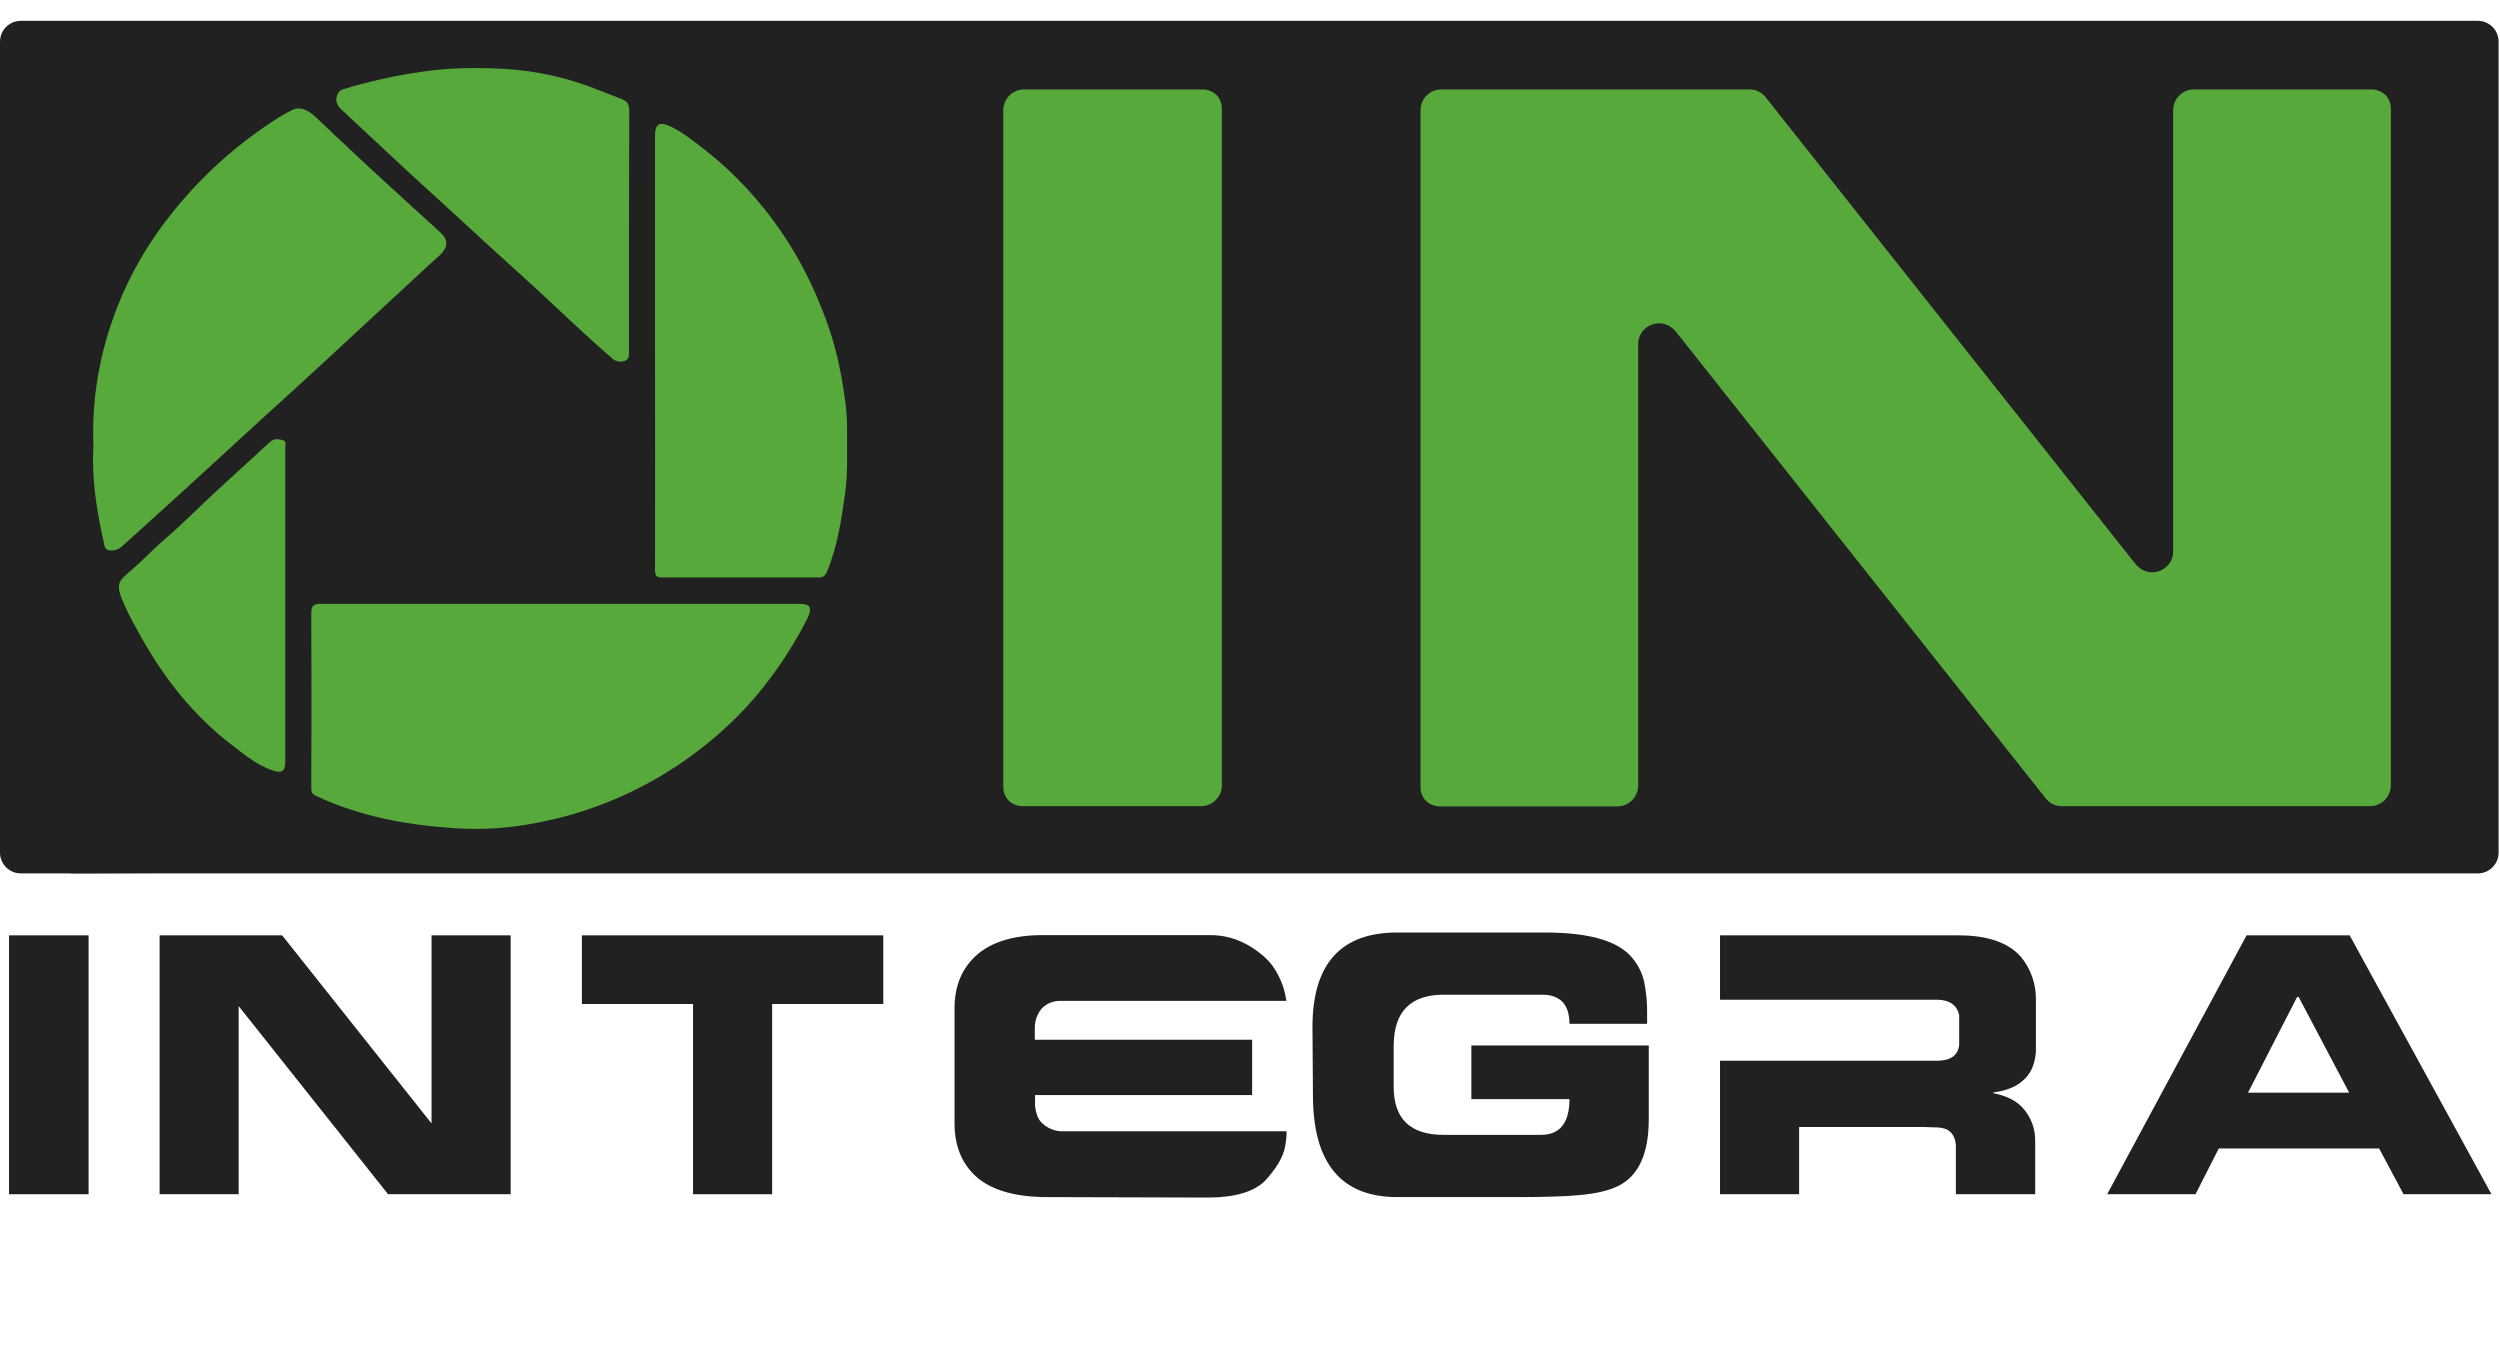
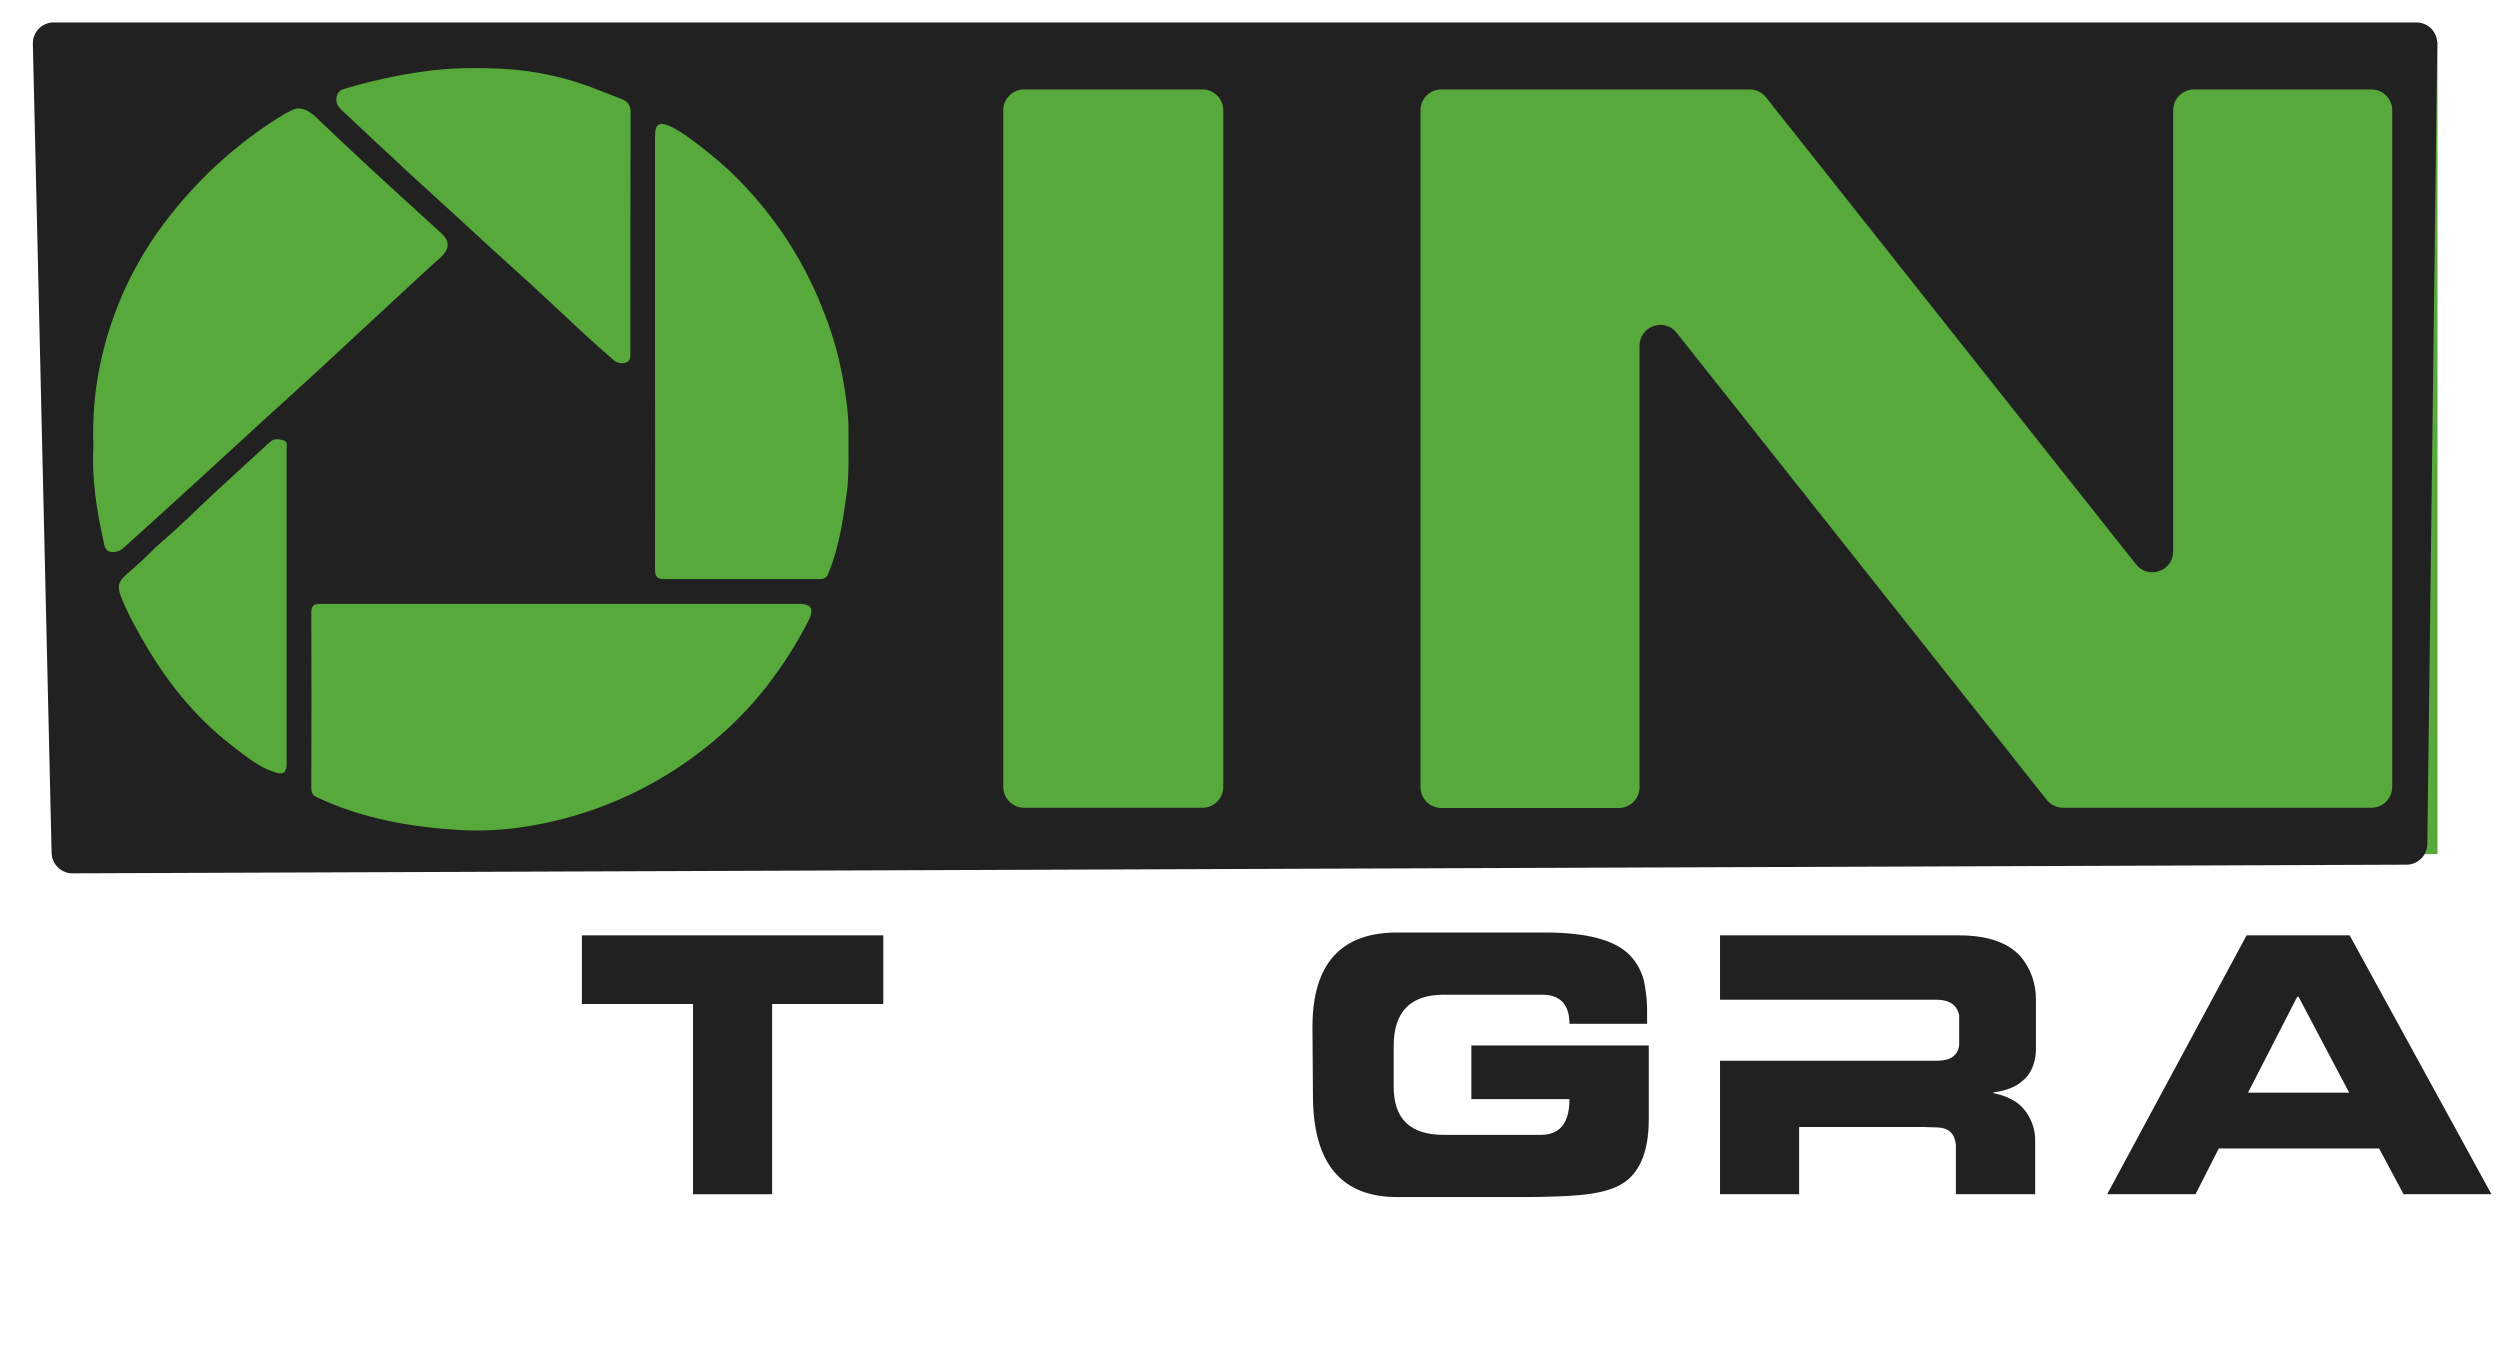
<svg xmlns="http://www.w3.org/2000/svg" width="120" height="65" viewBox="0 0 120 65" fill="none">
-   <path d="M0.433 44.897H4.252V57.323H0.433V44.897Z" fill="#212121" />
-   <path d="M7.661 44.897H13.543L20.714 53.924V44.897H24.511V57.323H18.628L11.457 48.295V57.323H7.661V44.897Z" fill="#212121" />
  <path d="M27.931 44.897H42.398V48.192H37.062V57.323H33.266V48.192H27.931V44.897Z" fill="#212121" />
-   <path d="M49.683 52.551V53.089C49.728 53.478 49.842 53.753 50.025 53.913C50.267 54.142 50.581 54.279 50.914 54.302H61.755C61.758 54.611 61.719 54.919 61.642 55.217C61.505 55.686 61.185 56.178 60.707 56.693C60.175 57.208 59.285 57.471 58.039 57.483L49.99 57.46C48.6 57.414 47.562 57.094 46.878 56.499C46.171 55.87 45.818 55.011 45.818 53.924V48.398C45.818 47.323 46.171 46.464 46.901 45.824C47.619 45.206 48.645 44.897 49.979 44.886H58.096C59.031 44.886 59.886 45.229 60.672 45.915C61.06 46.247 61.356 46.716 61.573 47.311C61.653 47.549 61.71 47.794 61.744 48.043H50.891C50.726 48.039 50.561 48.069 50.408 48.132C50.255 48.195 50.116 48.29 50.002 48.41C49.786 48.67 49.669 48.998 49.671 49.336V49.908H60.102V52.563H49.683V52.551Z" fill="#212121" />
  <path d="M62.998 49.256C63.01 46.258 64.366 44.76 67.068 44.76H74.159C76.154 44.76 77.511 45.114 78.229 45.846C78.563 46.194 78.799 46.625 78.913 47.094C79.025 47.635 79.075 48.188 79.061 48.741V49.142H75.334C75.334 48.215 74.889 47.746 74.022 47.746H69.303C67.695 47.746 66.897 48.57 66.897 50.206V52.174C66.897 53.707 67.695 54.474 69.303 54.474H73.954C74.877 54.474 75.334 53.901 75.334 52.757H70.625V50.183H79.141V53.718C79.141 55.377 78.651 56.441 77.682 56.922C77.226 57.151 76.588 57.3 75.767 57.368C75.413 57.403 74.992 57.425 74.501 57.437C74.125 57.448 73.623 57.46 73.019 57.46H67.068C64.366 57.46 63.017 55.824 63.021 52.551L62.998 49.256Z" fill="#212121" />
  <path d="M93.015 50.915C93.642 50.904 93.984 50.652 94.041 50.16V48.718C93.927 48.238 93.574 47.998 92.993 47.986H82.561V44.897H94.019C95.398 44.897 96.379 45.24 96.983 45.904C97.473 46.485 97.736 47.225 97.724 47.986V50.48C97.678 51.11 97.462 51.579 97.074 51.888C96.755 52.174 96.287 52.357 95.683 52.437V52.471C96.299 52.597 96.766 52.826 97.074 53.158C97.487 53.604 97.708 54.196 97.689 54.805V57.323H93.882V54.943C93.825 54.416 93.54 54.142 93.027 54.119L92.331 54.096H86.358V57.323H82.561V50.915H93.015Z" fill="#212121" />
  <path d="M107.836 44.897H112.784L119.59 57.323H115.371L114.197 55.126H106.502L105.385 57.323H101.144L107.836 44.897ZM107.904 52.449H112.761L110.332 47.849H110.264L107.904 52.449Z" fill="#212121" />
-   <path d="M18.548 4.394C18.662 4.394 18.811 4.359 18.879 4.474C19.004 4.702 19.187 4.783 19.449 4.805C19.745 4.828 19.768 5.034 19.574 5.355C19.198 5.057 18.811 4.8 18.548 4.394Z" fill="#58A93C" />
  <path d="M117 2H3V41H117V2Z" fill="#58A93C" />
-   <path fill-rule="evenodd" clip-rule="evenodd" d="M1 1C0.448 1 0 1.448 0 2V40.923C0 41.476 0.448 41.923 1 41.923H118.933C119.486 41.923 119.933 41.476 119.933 40.923V2C119.933 1.448 119.486 1 118.933 1H1ZM16.377 4.217C17.642 3.828 18.936 3.541 20.246 3.358C21.555 3.163 22.875 3.163 24.183 3.232C25.714 3.325 27.22 3.665 28.644 4.24C29.008 4.377 29.372 4.526 29.736 4.663C30.043 4.778 30.214 4.949 30.203 5.327C30.191 9.162 30.191 12.985 30.191 16.82C30.191 17.026 30.214 17.243 29.986 17.323C29.88 17.361 29.765 17.369 29.654 17.345C29.543 17.32 29.442 17.265 29.36 17.186C28.883 16.763 28.393 16.339 27.927 15.904C26.88 14.943 25.856 13.958 24.797 13.008C23.921 12.218 23.045 11.417 22.18 10.616C21.316 9.814 20.428 9.024 19.563 8.223C18.911 7.622 17.01 5.842 16.328 5.204C16.168 5.053 16.048 4.852 16.081 4.634C16.107 4.466 16.182 4.284 16.377 4.217ZM5.226 26.413C4.975 26.355 4.941 26.115 4.907 25.92C4.566 24.398 4.327 22.852 4.418 21.341C4.315 18.777 4.816 16.385 5.795 14.095C6.408 12.693 7.204 11.378 8.161 10.186C9.607 8.362 11.35 6.799 13.316 5.562C13.513 5.434 13.719 5.319 13.931 5.218C14.283 5.024 14.682 5.15 15.114 5.562C15.945 6.352 16.775 7.141 17.617 7.92C18.778 8.996 19.95 10.049 21.111 11.114C21.555 11.526 21.509 11.892 21.054 12.304C20.394 12.888 19.757 13.495 19.108 14.09C17.777 15.326 16.445 16.558 15.114 17.787C14.272 18.566 13.418 19.332 12.576 20.099C11.097 21.462 9.607 22.824 8.127 24.175C7.376 24.861 6.625 25.525 5.874 26.212C5.789 26.294 5.686 26.355 5.574 26.39C5.461 26.425 5.342 26.432 5.226 26.413ZM13.692 21.479V36.578C13.692 37.013 13.532 37.127 13.111 36.99C12.326 36.726 11.712 36.211 11.075 35.719C9.242 34.311 7.843 32.525 6.716 30.522C6.443 30.041 6.181 29.561 5.954 29.068C5.43 27.912 5.556 27.878 6.352 27.191C6.864 26.744 7.331 26.241 7.854 25.794C8.708 25.062 9.504 24.249 10.335 23.482C11.188 22.692 12.042 21.925 12.895 21.135C13.1 20.952 13.305 20.998 13.521 21.055C13.76 21.113 13.692 21.319 13.692 21.479ZM38.771 29.652C38.277 30.63 37.702 31.564 37.053 32.445C36.544 33.145 35.981 33.804 35.369 34.414C34.459 35.319 33.46 36.128 32.387 36.829C30.338 38.169 28.044 39.083 25.64 39.519C24.414 39.754 23.164 39.834 21.919 39.76C19.586 39.611 17.31 39.21 15.171 38.203C14.943 38.1 14.875 37.986 14.875 37.734C14.886 34.941 14.886 32.148 14.875 29.354C14.875 29 14.977 28.908 15.33 28.908H38.316C38.851 28.908 39.01 29.148 38.771 29.652ZM40.569 23.654C40.387 24.936 40.205 26.206 39.704 27.42C39.624 27.626 39.522 27.718 39.306 27.718H31.773C31.443 27.718 31.375 27.557 31.375 27.248C31.386 23.745 31.375 20.242 31.375 16.751V6.46C31.375 5.865 31.579 5.739 32.137 6.002C32.751 6.3 33.275 6.735 33.81 7.147C34.535 7.715 35.213 8.343 35.835 9.024C37.354 10.669 38.558 12.583 39.385 14.668C39.825 15.726 40.153 16.827 40.364 17.953C40.523 18.846 40.671 19.739 40.66 20.643C40.648 21.651 40.705 22.664 40.569 23.654ZM58.65 37.695C58.65 38.248 58.202 38.695 57.65 38.695H49.09C48.538 38.695 48.09 38.248 48.09 37.695V5.217C48.09 4.664 48.538 4.217 49.09 4.217H57.65C58.202 4.217 58.65 4.664 58.65 5.217V37.695ZM114.76 37.695C114.76 38.248 114.312 38.695 113.76 38.695H98.96C98.655 38.695 98.366 38.556 98.176 38.316L80.415 15.9C79.827 15.158 78.632 15.574 78.632 16.521V37.707C78.632 38.259 78.184 38.707 77.632 38.707H69.117C68.565 38.707 68.117 38.259 68.117 37.707V5.217C68.117 4.664 68.565 4.217 69.117 4.217H83.917C84.223 4.217 84.511 4.356 84.701 4.596L102.462 27.012C103.05 27.754 104.246 27.338 104.246 26.39V5.217C104.246 4.664 104.693 4.217 105.246 4.217H113.76C114.312 4.217 114.76 4.664 114.76 5.217V37.695Z" fill="#212121" />
  <path fill-rule="evenodd" clip-rule="evenodd" d="M2.576 1.077C2.015 1.077 1.564 1.539 1.577 2.1L2.477 40.943C2.49 41.487 2.936 41.922 3.481 41.92L115.516 41.504C116.062 41.502 116.505 41.062 116.512 40.516L116.987 2.089C116.994 1.532 116.545 1.077 115.988 1.077L2.576 1.077ZM16.444 4.293C17.709 3.905 19.003 3.617 20.313 3.435C21.621 3.24 22.941 3.24 24.25 3.309C25.781 3.401 27.287 3.742 28.71 4.316C29.075 4.454 29.439 4.602 29.803 4.74C30.11 4.854 30.281 5.026 30.269 5.404C30.258 9.238 30.258 13.062 30.258 16.897C30.258 17.103 30.281 17.32 30.053 17.4C29.946 17.438 29.831 17.445 29.721 17.421C29.61 17.397 29.509 17.342 29.427 17.263C28.949 16.839 28.46 16.416 27.994 15.981C26.947 15.019 25.922 14.035 24.864 13.085C23.988 12.295 23.112 11.493 22.247 10.692C21.382 9.891 20.495 9.101 19.63 8.3C18.978 7.699 17.077 5.919 16.395 5.28C16.235 5.13 16.115 4.928 16.148 4.711C16.174 4.542 16.249 4.36 16.444 4.293ZM5.292 26.489C5.042 26.432 5.008 26.192 4.974 25.997C4.632 24.474 4.393 22.929 4.485 21.418C4.382 18.854 4.883 16.462 5.861 14.172C6.475 12.769 7.271 11.455 8.228 10.263C9.674 8.439 11.417 6.875 13.383 5.638C13.58 5.51 13.785 5.396 13.997 5.295C14.35 5.1 14.748 5.226 15.181 5.638C16.011 6.428 16.842 7.218 17.684 7.996C18.845 9.072 20.017 10.126 21.177 11.19C21.621 11.602 21.576 11.969 21.121 12.381C20.461 12.964 19.823 13.571 19.175 14.166C17.843 15.403 16.512 16.635 15.181 17.864C14.339 18.642 13.485 19.409 12.643 20.176C11.164 21.538 9.673 22.901 8.194 24.251C7.443 24.938 6.692 25.602 5.941 26.289C5.856 26.371 5.753 26.432 5.64 26.466C5.528 26.501 5.409 26.509 5.292 26.489ZM13.758 21.555V36.654C13.758 37.089 13.599 37.204 13.178 37.066C12.393 36.803 11.778 36.288 11.141 35.796C9.309 34.388 7.91 32.602 6.783 30.599C6.51 30.118 6.248 29.637 6.021 29.145C5.497 27.989 5.622 27.954 6.419 27.268C6.931 26.821 7.398 26.317 7.921 25.871C8.774 25.139 9.571 24.326 10.402 23.559C11.255 22.769 12.108 22.002 12.962 21.212C13.167 21.029 13.371 21.075 13.588 21.132C13.827 21.189 13.758 21.395 13.758 21.555ZM38.838 29.729C38.344 30.707 37.769 31.641 37.12 32.522C36.611 33.222 36.048 33.88 35.435 34.491C34.526 35.395 33.527 36.205 32.454 36.906C30.405 38.245 28.111 39.16 25.706 39.596C24.481 39.83 23.231 39.911 21.985 39.837C19.653 39.688 17.377 39.287 15.238 38.28C15.01 38.177 14.942 38.062 14.942 37.81C14.953 35.017 14.953 32.224 14.942 29.431C14.942 29.076 15.044 28.985 15.397 28.985H38.383C38.917 28.985 39.077 29.225 38.838 29.729ZM40.636 23.73C40.453 25.012 40.272 26.283 39.771 27.497C39.691 27.703 39.589 27.794 39.373 27.794H31.84C31.51 27.794 31.441 27.634 31.441 27.325C31.453 23.822 31.441 20.319 31.441 16.828V6.537C31.441 5.942 31.646 5.816 32.204 6.079C32.818 6.377 33.342 6.812 33.877 7.224C34.602 7.792 35.28 8.42 35.902 9.101C37.421 10.746 38.624 12.659 39.452 14.745C39.891 15.802 40.219 16.903 40.431 18.03C40.59 18.923 40.738 19.816 40.727 20.72C40.715 21.727 40.772 22.74 40.636 23.73ZM58.717 37.772C58.717 38.324 58.269 38.772 57.717 38.772H49.157C48.605 38.772 48.157 38.324 48.157 37.772V5.293C48.157 4.741 48.605 4.293 49.157 4.293H57.717C58.269 4.293 58.717 4.741 58.717 5.293V37.772ZM114.827 37.772C114.827 38.324 114.379 38.772 113.827 38.772H99.027C98.721 38.772 98.433 38.632 98.243 38.393L80.482 15.977C79.894 15.234 78.698 15.65 78.698 16.598V37.783C78.698 38.336 78.251 38.783 77.698 38.783H69.184C68.632 38.783 68.184 38.336 68.184 37.783V5.293C68.184 4.741 68.632 4.293 69.184 4.293H83.984C84.289 4.293 84.578 4.433 84.768 4.672L102.529 27.088C103.117 27.831 104.312 27.415 104.312 26.467V5.293C104.312 4.741 104.76 4.293 105.312 4.293H113.827C114.379 4.293 114.827 4.741 114.827 5.293V37.772Z" fill="#212121" />
</svg>